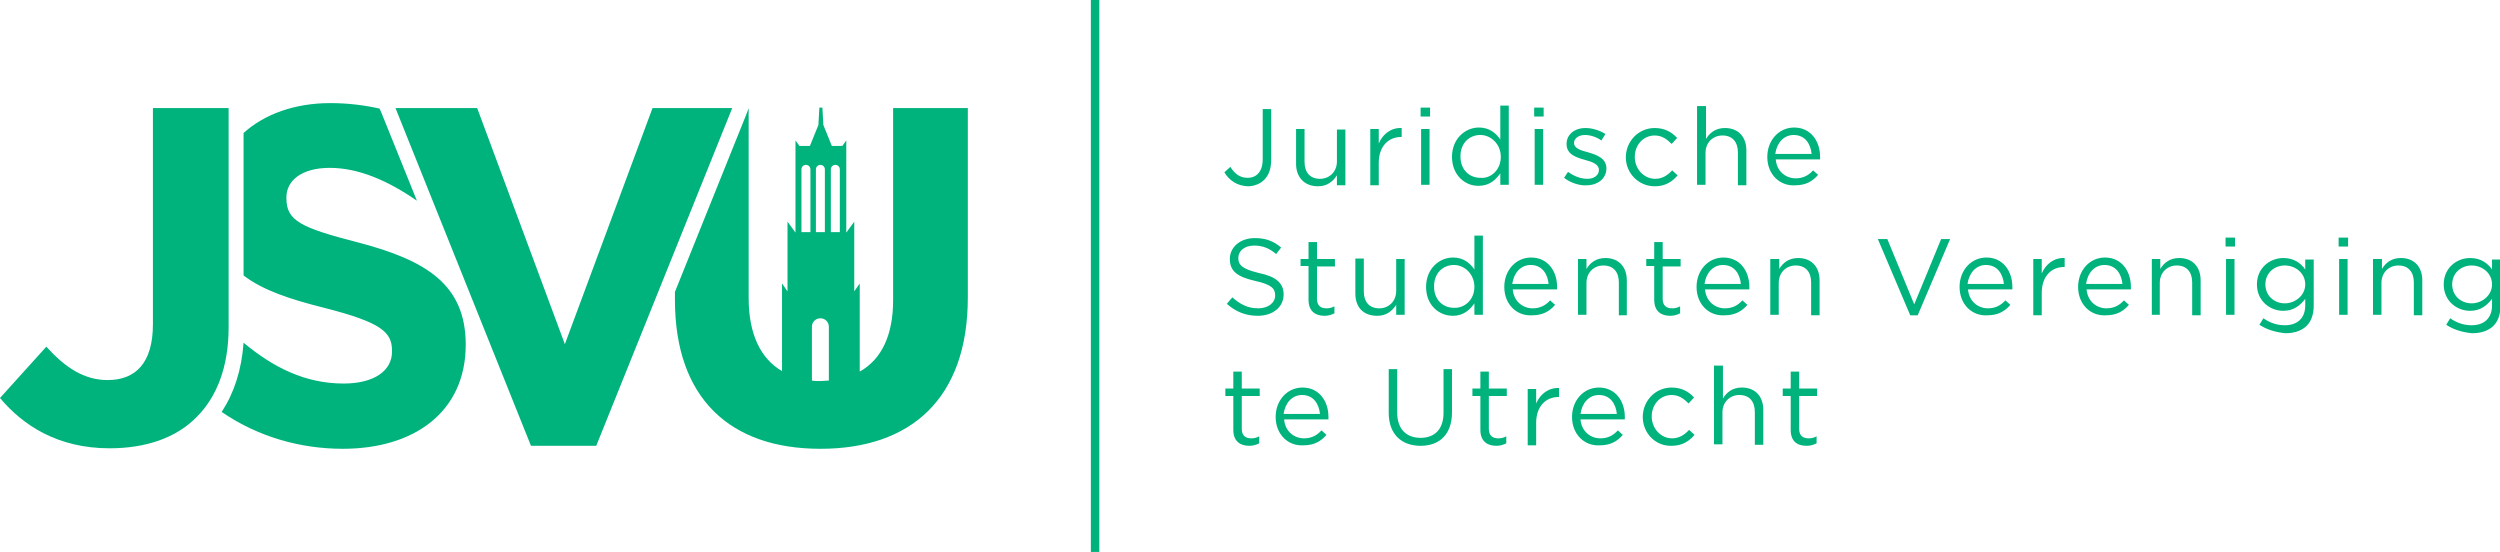
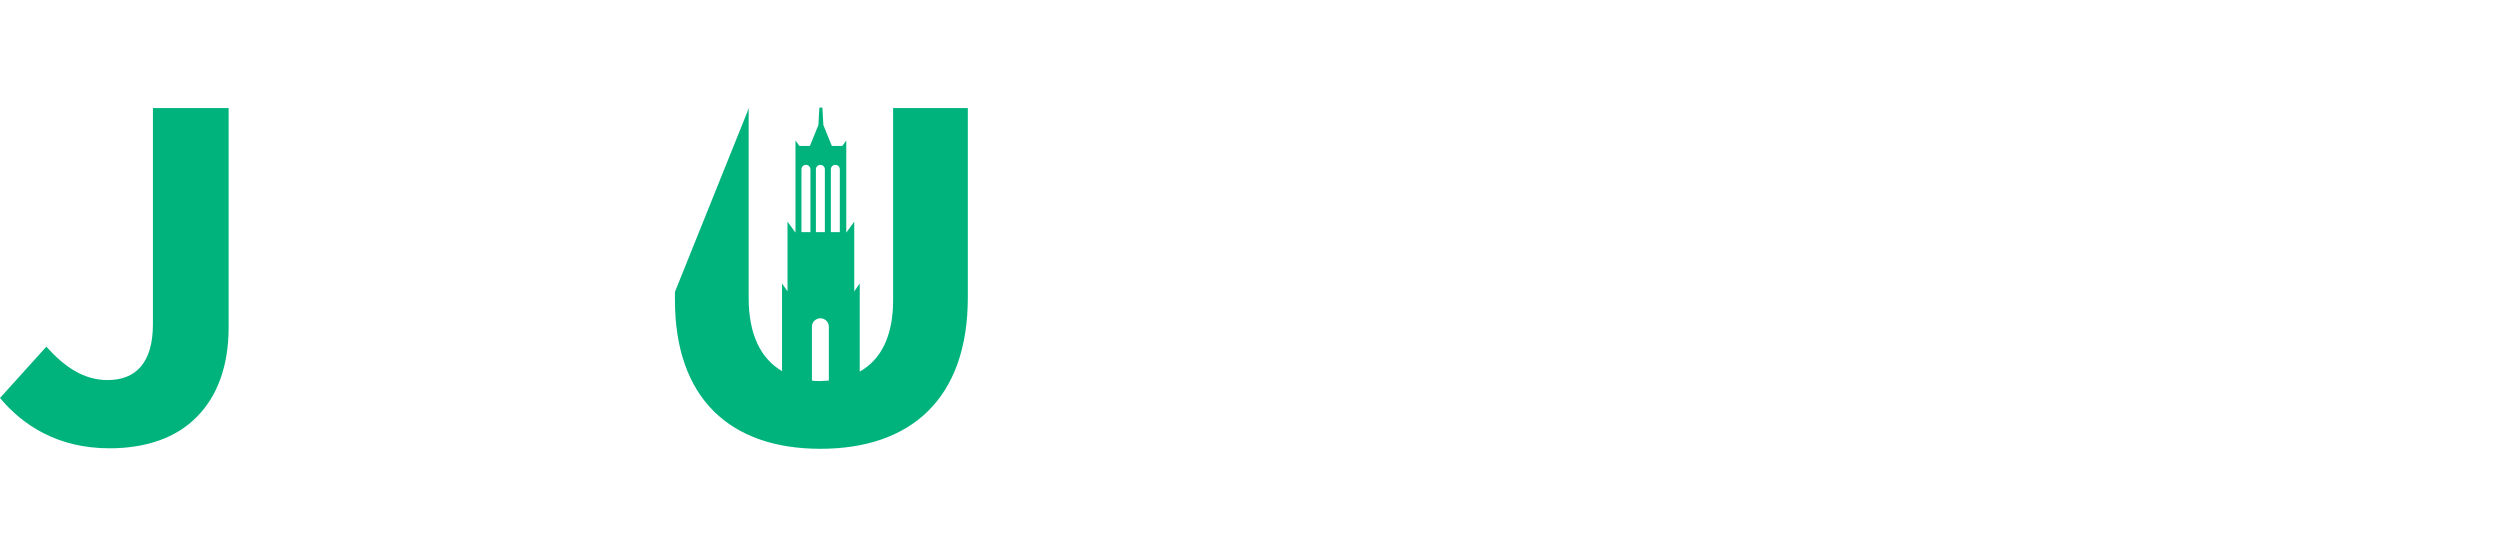
<svg xmlns="http://www.w3.org/2000/svg" width="501.9" height="110.8">
  <style>.st0{fill:#00b37d}</style>
  <g id="LOGO_JSVU">
-     <path class="st0" d="M245.8 34.6l1.2-1.1c.9 1.4 1.9 2.2 3.5 2.2 1.7 0 3-1.2 3-3.7V21.9h1.7v10.2c0 1.8-.5 3.1-1.4 4-.8.8-2 1.3-3.3 1.3-2.2-.1-3.7-1.2-4.7-2.8zm14.4-1.7v-7h1.7v6.6c0 2.1 1.1 3.4 3.1 3.4 1.9 0 3.4-1.4 3.4-3.5V26h1.7v11.2h-1.7v-2c-.8 1.2-1.9 2.2-3.8 2.2-2.8 0-4.4-1.9-4.4-4.5zm14.9-7h1.7v2.9c.8-1.9 2.5-3.2 4.6-3.1v1.8h-.1c-2.5 0-4.5 1.8-4.5 5.2v4.5h-1.7V25.9zm10.1-4.3h1.9v1.8h-1.9v-1.8zm.1 4.3h1.7v11.2h-1.7V25.9zm6.2 5.6c0-3.7 2.7-5.9 5.4-5.9 2.1 0 3.4 1.1 4.3 2.4v-6.8h1.7v15.9h-1.7v-2.3c-.9 1.3-2.2 2.5-4.3 2.5-2.7.1-5.4-2.1-5.4-5.8zm9.8 0c0-2.6-2-4.4-4.1-4.4-2.2 0-4 1.6-4 4.3 0 2.7 1.8 4.3 4 4.3 2.1.2 4.1-1.6 4.1-4.2zm6.7-9.9h1.9v1.8H308v-1.8zm.1 4.3h1.7v11.2h-1.7V25.9zm5.9 9.8l.8-1.2c1.2.9 2.6 1.4 3.9 1.4 1.3 0 2.3-.7 2.3-1.8s-1.3-1.6-2.8-2c-1.8-.5-3.7-1.1-3.7-3.2 0-1.9 1.6-3.2 3.8-3.2 1.4 0 2.9.5 4 1.2l-.8 1.3c-1-.7-2.2-1.1-3.3-1.1-1.3 0-2.2.7-2.2 1.6 0 1.1 1.4 1.5 2.9 1.9 1.7.5 3.6 1.2 3.6 3.2 0 2.1-1.8 3.4-4 3.4-1.4.1-3.2-.5-4.5-1.5zm12.4-4.1c0-3.2 2.5-5.9 5.8-5.9 2.1 0 3.5.9 4.5 2l-1.1 1.2c-.9-.9-1.9-1.7-3.4-1.7-2.3 0-4 1.9-4 4.3s1.8 4.4 4.1 4.4c1.4 0 2.5-.7 3.4-1.7l1.1 1c-1.1 1.3-2.5 2.2-4.6 2.2-3.3 0-5.8-2.7-5.8-5.8zm14.4-10.3h1.7v6.6c.7-1.2 1.9-2.2 3.8-2.2 2.7 0 4.3 1.8 4.3 4.5v7h-1.7v-6.6c0-2.1-1.1-3.4-3.1-3.4-1.9 0-3.4 1.4-3.4 3.5v6.4h-1.7V21.3zm14 10.2c0-3.3 2.3-5.9 5.4-5.9 3.3 0 5.2 2.7 5.2 5.9v.5h-8.9c.2 2.4 2 3.8 4 3.8 1.5 0 2.6-.6 3.5-1.6l1 .9c-1.1 1.3-2.5 2.1-4.6 2.1-3.1.2-5.6-2.2-5.6-5.7zm8.9-.6c-.2-2-1.3-3.8-3.6-3.8-2 0-3.4 1.6-3.7 3.8h7.3zM246.3 61l1.1-1.3c1.6 1.4 3.1 2.2 5.2 2.2 2 0 3.4-1.1 3.4-2.6 0-1.4-.8-2.2-4-2.9-3.5-.8-5.1-1.9-5.1-4.4 0-2.4 2.1-4.2 5-4.2 2.2 0 3.8.6 5.3 1.9l-1 1.3c-1.4-1.2-2.8-1.7-4.4-1.7-2 0-3.2 1.1-3.2 2.5s.8 2.2 4.1 3c3.4.7 5 2 5 4.3 0 2.6-2.2 4.3-5.2 4.3-2.4 0-4.4-.8-6.2-2.4zm16.4-.8v-6.8h-1.6V52h1.6v-3.4h1.7V52h3.6v1.5h-3.6V60c0 1.4.8 1.9 1.9 1.9.6 0 1-.1 1.6-.4v1.4c-.6.3-1.2.5-2 .5-1.8 0-3.2-.9-3.2-3.2zm9.4-1.3v-7h1.7v6.6c0 2.1 1.1 3.4 3.1 3.4 1.9 0 3.4-1.4 3.4-3.5V52h1.7v11.2h-1.7v-2c-.8 1.2-1.9 2.2-3.8 2.2-2.9 0-4.4-1.8-4.4-4.5zm14.2-1.3c0-3.7 2.7-5.9 5.4-5.9 2.1 0 3.4 1.1 4.3 2.4v-6.8h1.7v15.9H296v-2.3c-.9 1.3-2.2 2.5-4.3 2.5-2.8 0-5.4-2.1-5.4-5.8zm9.7 0c0-2.6-2-4.4-4.1-4.4-2.2 0-4 1.6-4 4.3 0 2.7 1.8 4.3 4 4.3 2.1.1 4.1-1.6 4.1-4.2zm6 0c0-3.3 2.3-5.9 5.4-5.9 3.3 0 5.2 2.7 5.2 5.9v.5h-8.9c.2 2.4 2 3.8 4 3.8 1.5 0 2.6-.6 3.5-1.6l1 .9c-1.1 1.3-2.5 2.1-4.6 2.1-3.1.2-5.6-2.2-5.6-5.7zm8.9-.6c-.2-2-1.3-3.8-3.6-3.8-2 0-3.4 1.6-3.7 3.8h7.3zm5.9-5h1.7v2c.7-1.2 1.9-2.2 3.8-2.2 2.7 0 4.3 1.8 4.3 4.5v7H325v-6.6c0-2.1-1.1-3.4-3.1-3.4-1.9 0-3.4 1.4-3.4 3.5v6.4h-1.7V52zm15.3 8.2v-6.8h-1.6V52h1.6v-3.4h1.7V52h3.6v1.5h-3.6V60c0 1.4.8 1.9 1.9 1.9.6 0 1-.1 1.6-.4v1.4c-.6.3-1.2.5-2 .5-1.8 0-3.2-.9-3.2-3.2zm8.5-2.6c0-3.3 2.3-5.9 5.4-5.9 3.3 0 5.2 2.7 5.2 5.9v.5h-8.9c.2 2.4 2 3.8 4 3.8 1.5 0 2.6-.6 3.5-1.6l1 .9c-1.1 1.3-2.5 2.1-4.6 2.1-3.1.2-5.6-2.2-5.6-5.7zm8.9-.6c-.2-2-1.3-3.8-3.6-3.8-2 0-3.4 1.6-3.7 3.8h7.3zm6-5h1.7v2c.7-1.2 1.9-2.2 3.8-2.2 2.7 0 4.3 1.8 4.3 4.5v7h-1.7v-6.6c0-2.1-1.1-3.4-3.1-3.4-1.9 0-3.4 1.4-3.4 3.5v6.4h-1.7V52zm21.5-4h1.9l5.4 13.1 5.4-13.1h1.8L385 63.3h-1.5L377 48zm16.4 9.6c0-3.3 2.3-5.9 5.4-5.9 3.3 0 5.2 2.7 5.2 5.9v.5h-8.9c.2 2.4 2 3.8 4 3.8 1.5 0 2.6-.6 3.5-1.6l1 .9c-1.1 1.3-2.5 2.1-4.6 2.1-3.1.2-5.6-2.2-5.6-5.7zm8.9-.6c-.2-2-1.3-3.8-3.6-3.8-2 0-3.4 1.6-3.7 3.8h7.3zm5.9-5h1.7v2.9c.8-1.9 2.5-3.2 4.6-3.1v1.8h-.1c-2.5 0-4.5 1.8-4.5 5.2v4.5h-1.7V52zm9 5.6c0-3.3 2.3-5.9 5.4-5.9 3.3 0 5.2 2.7 5.2 5.9v.5h-8.9c.2 2.4 2 3.8 4 3.8 1.5 0 2.6-.6 3.5-1.6l1 .9c-1.1 1.3-2.5 2.1-4.6 2.1-3.1.2-5.6-2.2-5.6-5.7zm8.9-.6c-.2-2-1.3-3.8-3.6-3.8-2 0-3.4 1.6-3.7 3.8h7.3zm5.9-5h1.7v2c.7-1.2 1.9-2.2 3.8-2.2 2.7 0 4.3 1.8 4.3 4.5v7h-1.7v-6.6c0-2.1-1.1-3.4-3.1-3.4-1.9 0-3.4 1.4-3.4 3.5v6.4H432V52zm14.8-4.3h1.9v1.8h-1.9v-1.8zm.1 4.3h1.7v11.2h-1.7V52zm6.7 13.2l.8-1.3c1.3.9 2.7 1.4 4.3 1.4 2.5 0 4.1-1.4 4.1-4V60c-1 1.3-2.3 2.4-4.4 2.4-2.7 0-5.3-2-5.3-5.3s2.6-5.3 5.3-5.3c2.1 0 3.5 1 4.4 2.3v-2h1.7v9.3c0 1.7-.5 3.1-1.4 4-1 1-2.5 1.5-4.3 1.5-1.9-.2-3.7-.7-5.2-1.7zm9.2-8.1c0-2.3-2-3.8-4.1-3.8s-3.9 1.5-3.9 3.8 1.8 3.8 3.9 3.8c2.1 0 4.1-1.6 4.1-3.8zm6.7-9.4h1.9v1.8h-1.9v-1.8zm.1 4.3h1.7v11.2h-1.7V52zm6.9 0h1.7v2c.7-1.2 1.9-2.2 3.8-2.2 2.7 0 4.3 1.8 4.3 4.5v7h-1.7v-6.6c0-2.1-1.1-3.4-3.1-3.4-1.9 0-3.4 1.4-3.4 3.5v6.4h-1.7V52zm14.6 13.2l.8-1.3c1.3.9 2.7 1.4 4.3 1.4 2.5 0 4.1-1.4 4.1-4V60c-1 1.3-2.3 2.4-4.4 2.4-2.7 0-5.3-2-5.3-5.3s2.6-5.3 5.3-5.3c2.1 0 3.5 1 4.4 2.3v-2h1.7v9.3c0 1.7-.5 3.1-1.4 4-1 1-2.5 1.5-4.3 1.5-2-.2-3.7-.7-5.2-1.7zm9.2-8.1c0-2.3-2-3.8-4.1-3.8s-3.9 1.5-3.9 3.8 1.8 3.8 3.9 3.8c2.1 0 4.1-1.6 4.1-3.8zM247.6 86.3v-6.8H246V78h1.6v-3.4h1.7V78h3.6v1.5h-3.6v6.6c0 1.4.8 1.9 1.9 1.9.6 0 1-.1 1.6-.4V89c-.6.3-1.2.5-2 .5-1.8 0-3.2-.9-3.2-3.2zm8.5-2.6c0-3.3 2.3-5.9 5.4-5.9 3.3 0 5.2 2.7 5.2 5.9v.5h-8.9c.2 2.4 2 3.8 4 3.8 1.5 0 2.6-.6 3.5-1.6l1 .9c-1.1 1.3-2.5 2.1-4.6 2.1-3.1.2-5.6-2.2-5.6-5.7zm8.9-.6c-.2-2-1.3-3.8-3.6-3.8-2 0-3.4 1.6-3.7 3.8h7.3zm13.8-.2v-8.8h1.7v8.7c0 3.3 1.8 5.1 4.7 5.1 2.8 0 4.6-1.7 4.6-5v-8.8h1.7v8.7c0 4.4-2.5 6.7-6.3 6.7s-6.4-2.3-6.4-6.6zm18.4 3.4v-6.8h-1.6V78h1.6v-3.4h1.7V78h3.6v1.5h-3.6v6.6c0 1.4.8 1.9 1.9 1.9.6 0 1-.1 1.6-.4V89c-.6.3-1.2.5-2 .5-1.8 0-3.2-.9-3.2-3.2zm9.5-8.2h1.7V81c.8-1.9 2.5-3.2 4.6-3.1v1.8h-.1c-2.5 0-4.5 1.8-4.5 5.2v4.5h-1.7V78.1zm8.9 5.6c0-3.3 2.3-5.9 5.4-5.9 3.3 0 5.2 2.7 5.2 5.9v.5h-8.9c.2 2.4 2 3.8 4 3.8 1.5 0 2.6-.6 3.5-1.6l1 .9c-1.1 1.3-2.5 2.1-4.6 2.1-3.1.2-5.6-2.2-5.6-5.7zm9-.6c-.2-2-1.3-3.8-3.6-3.8-2 0-3.4 1.6-3.7 3.8h7.3zm5.2.6c0-3.2 2.5-5.9 5.8-5.9 2.1 0 3.5.9 4.5 2L339 81c-.9-.9-1.9-1.7-3.4-1.7-2.3 0-4 1.9-4 4.3s1.8 4.4 4.1 4.4c1.4 0 2.5-.7 3.4-1.7l1.1 1c-1.1 1.3-2.5 2.2-4.6 2.2-3.3.1-5.8-2.6-5.8-5.8zm14.4-10.3h1.7V80c.7-1.2 1.9-2.2 3.8-2.2 2.7 0 4.3 1.8 4.3 4.5v7h-1.7v-6.6c0-2.1-1.1-3.4-3.1-3.4-1.9 0-3.4 1.4-3.4 3.5v6.4h-1.7V73.4zm15.3 12.9v-6.8h-1.6V78h1.6v-3.4h1.7V78h3.6v1.5h-3.6v6.6c0 1.4.8 1.9 1.9 1.9.6 0 1-.1 1.6-.4V89c-.6.3-1.2.5-2 .5-1.9 0-3.2-.9-3.2-3.2zM219 0h1.7v110.8H219V0zM113.4 69.1L95.8 21.7H79.4l27.2 67.8h13.1L147 21.7h-16zM72 48.7c-11.7-3-14.5-4.4-14.5-8.9v-.2c0-3.3 3-5.9 8.7-5.9 5.7 0 11.6 2.5 17.5 6.6l-7.1-17.6-.4-.9c-3.1-.7-6.4-1.1-9.9-1.1-7.1 0-13.2 2.2-17.4 6v28.6c3.9 3 9.4 4.8 16.2 6.5 11.3 2.9 13.6 4.8 13.6 8.6v.2c0 3.9-3.7 6.4-9.7 6.4-7.7 0-14.1-3.2-20.1-8.2-.4 5.5-1.9 10.1-4.4 13.9 7.3 5 15.8 7.4 24.3 7.4 14.5 0 24.7-7.5 24.7-20.9V69c-.1-11.8-7.8-16.7-21.5-20.3z" />
    <path class="st0" d="M45.9 21.7H30.7v43.4c0 7.8-3.5 11.2-9.1 11.2-4.7 0-8.5-2.5-12.3-6.7L0 79.9C4.6 85.4 11.6 90 22 90c7.3 0 13.4-2.1 17.5-6.3 4-4 6.4-10 6.4-18v-44zm133.4 0v38.6c0 7.1-2.4 11.9-6.7 14.3V56.9l-1.1 1.6v-14l-1.6 2.2V28.2l-.8 1.1H167l-1.7-4.2-.2-3.5h-.6l-.2 3.5-1.7 4.2h-2.1l-.8-1.1v18.5l-1.6-2.2v14l-1.1-1.6v17.6c-4.3-2.5-6.7-7.4-6.7-14.7V21.7l-.4 1.1-14.4 35.8v1.6c0 19.8 11.1 29.9 29.2 29.9s29.6-10 29.6-30.4v-38h-15zM166.8 34c0-.5.4-.9.9-.9s.9.4.9.9v12.6h-1.8V34zm-3 0c0-.5.4-.9.9-.9s.9.4.9.9v12.6h-1.8V34zm-2.9 0c0-.5.4-.9.9-.9s.9.4.9.9v12.6h-1.8V34zm2.1 31.6c0-1 .8-1.7 1.7-1.7 1 0 1.7.8 1.7 1.7v10.8c-.6 0-1.1.1-1.7.1-.6 0-1.2 0-1.7-.1V65.6z" />
  </g>
</svg>